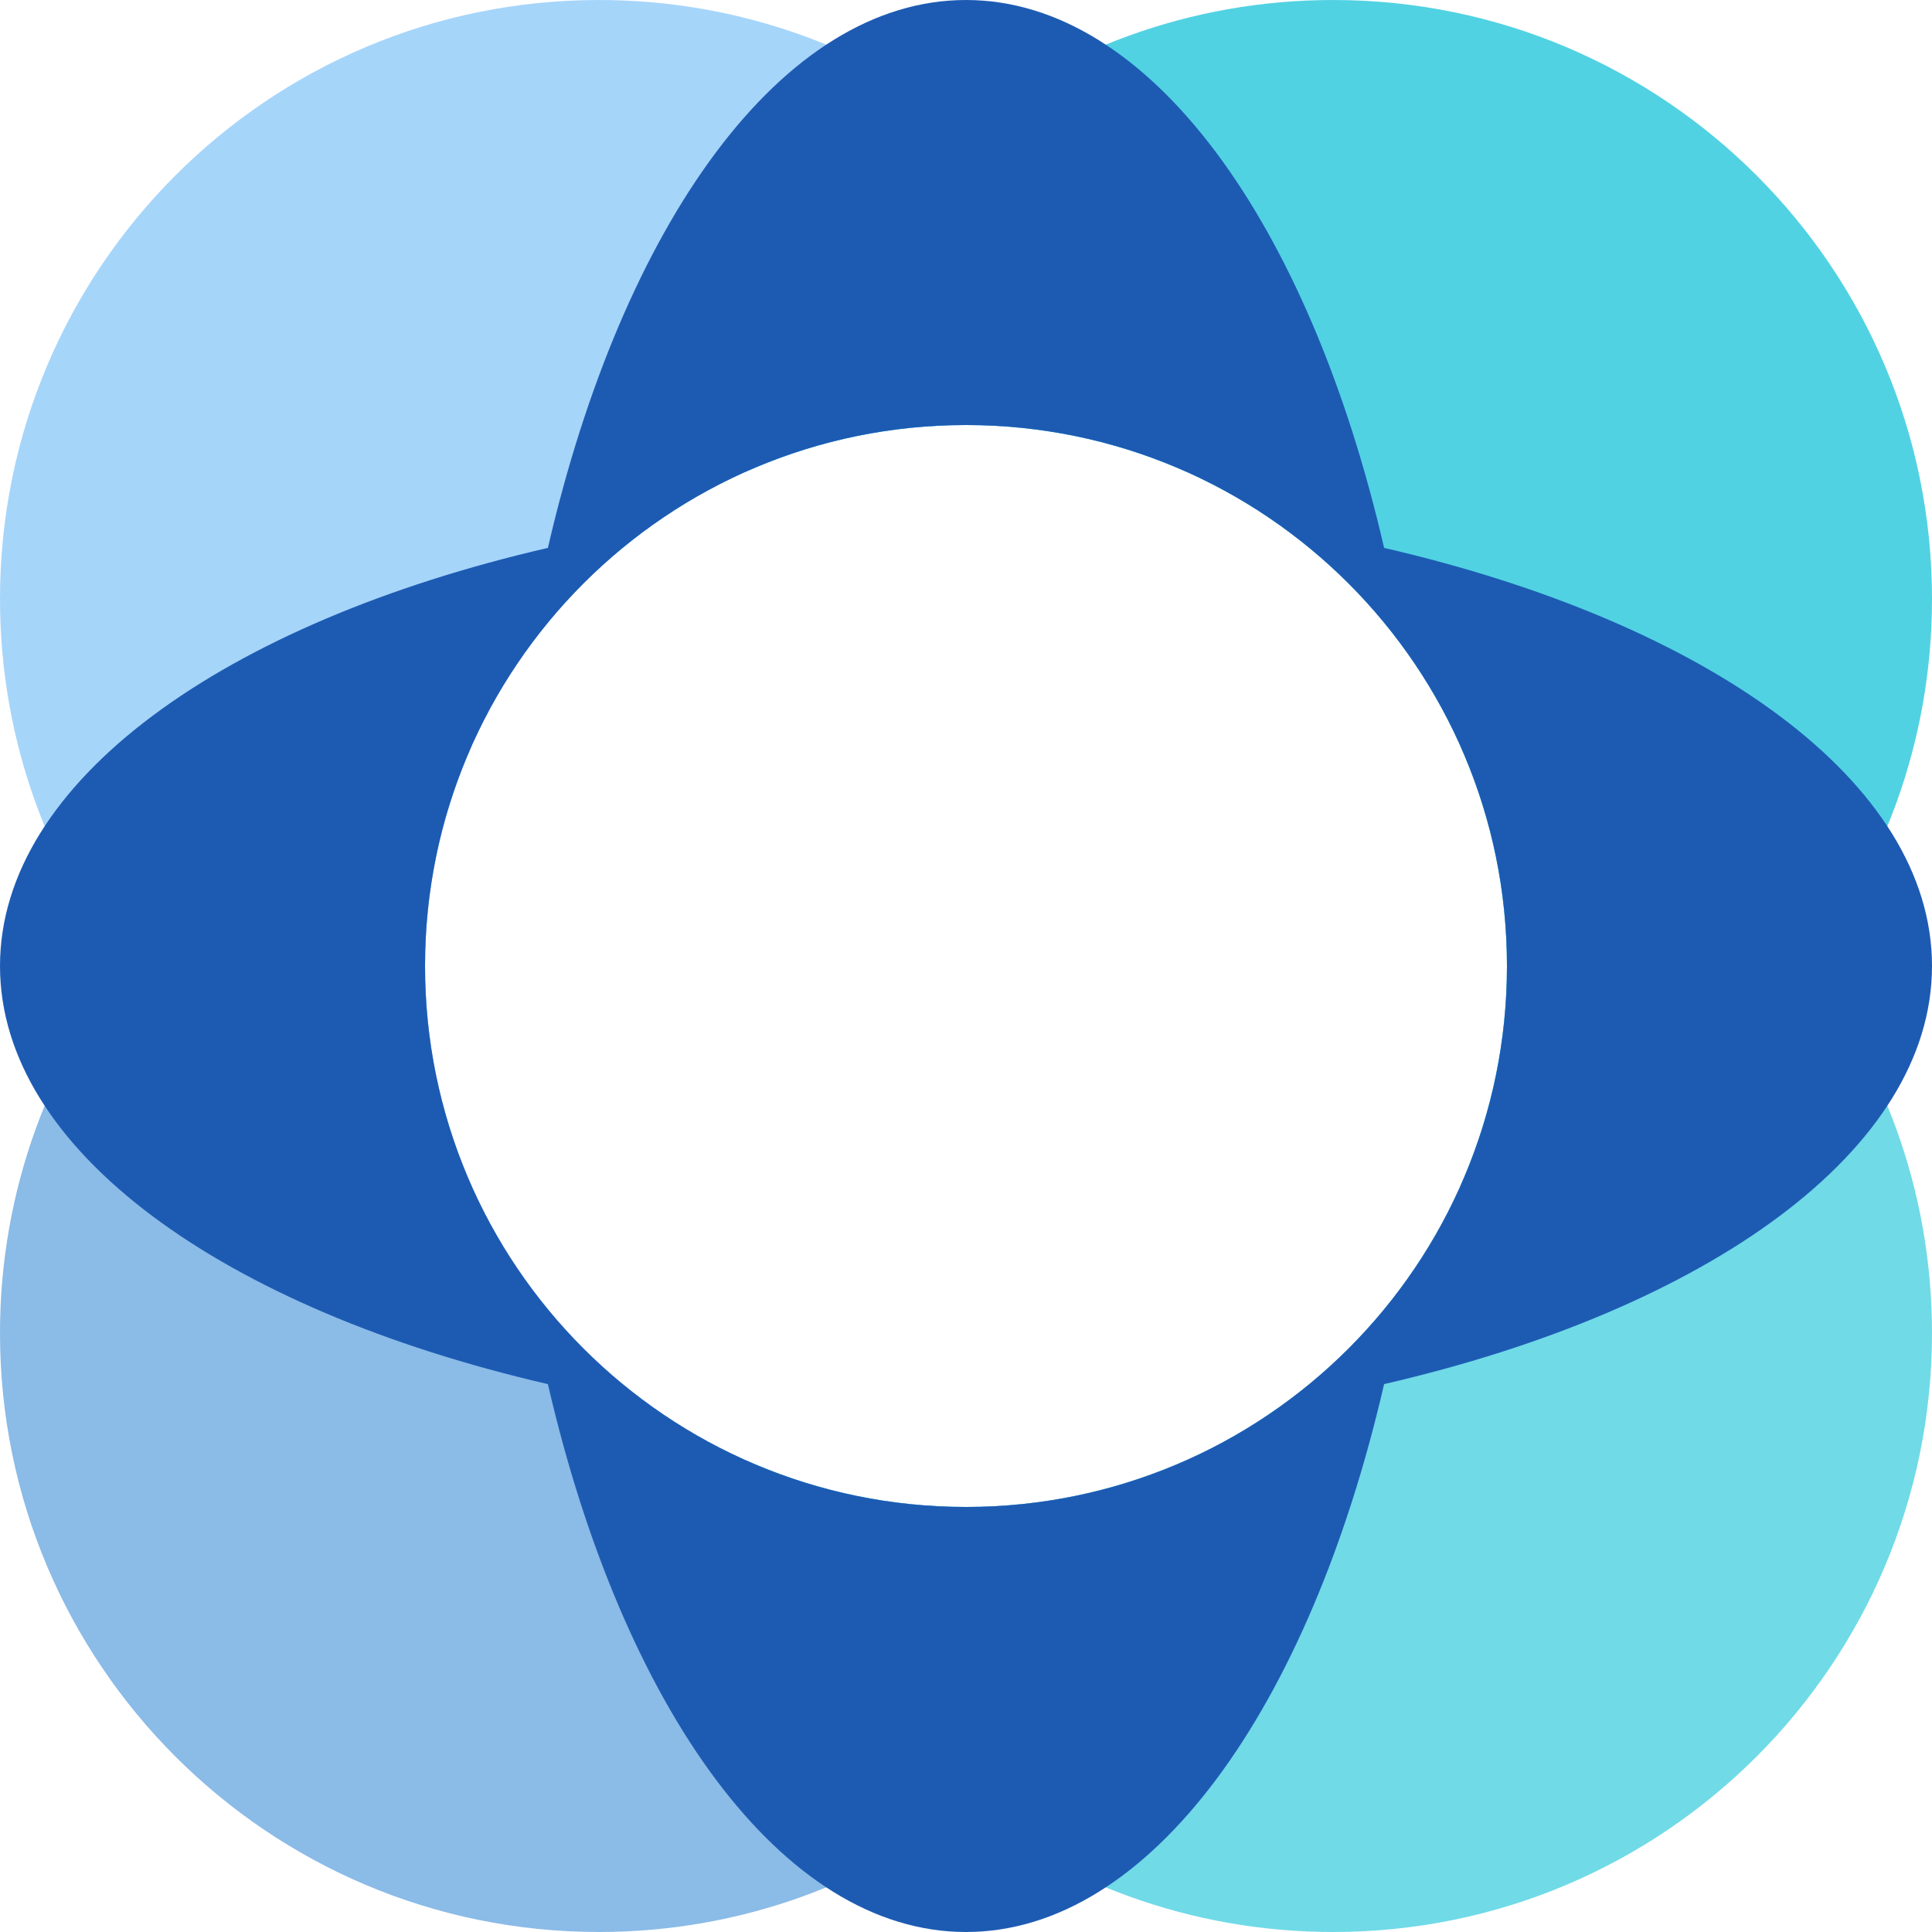
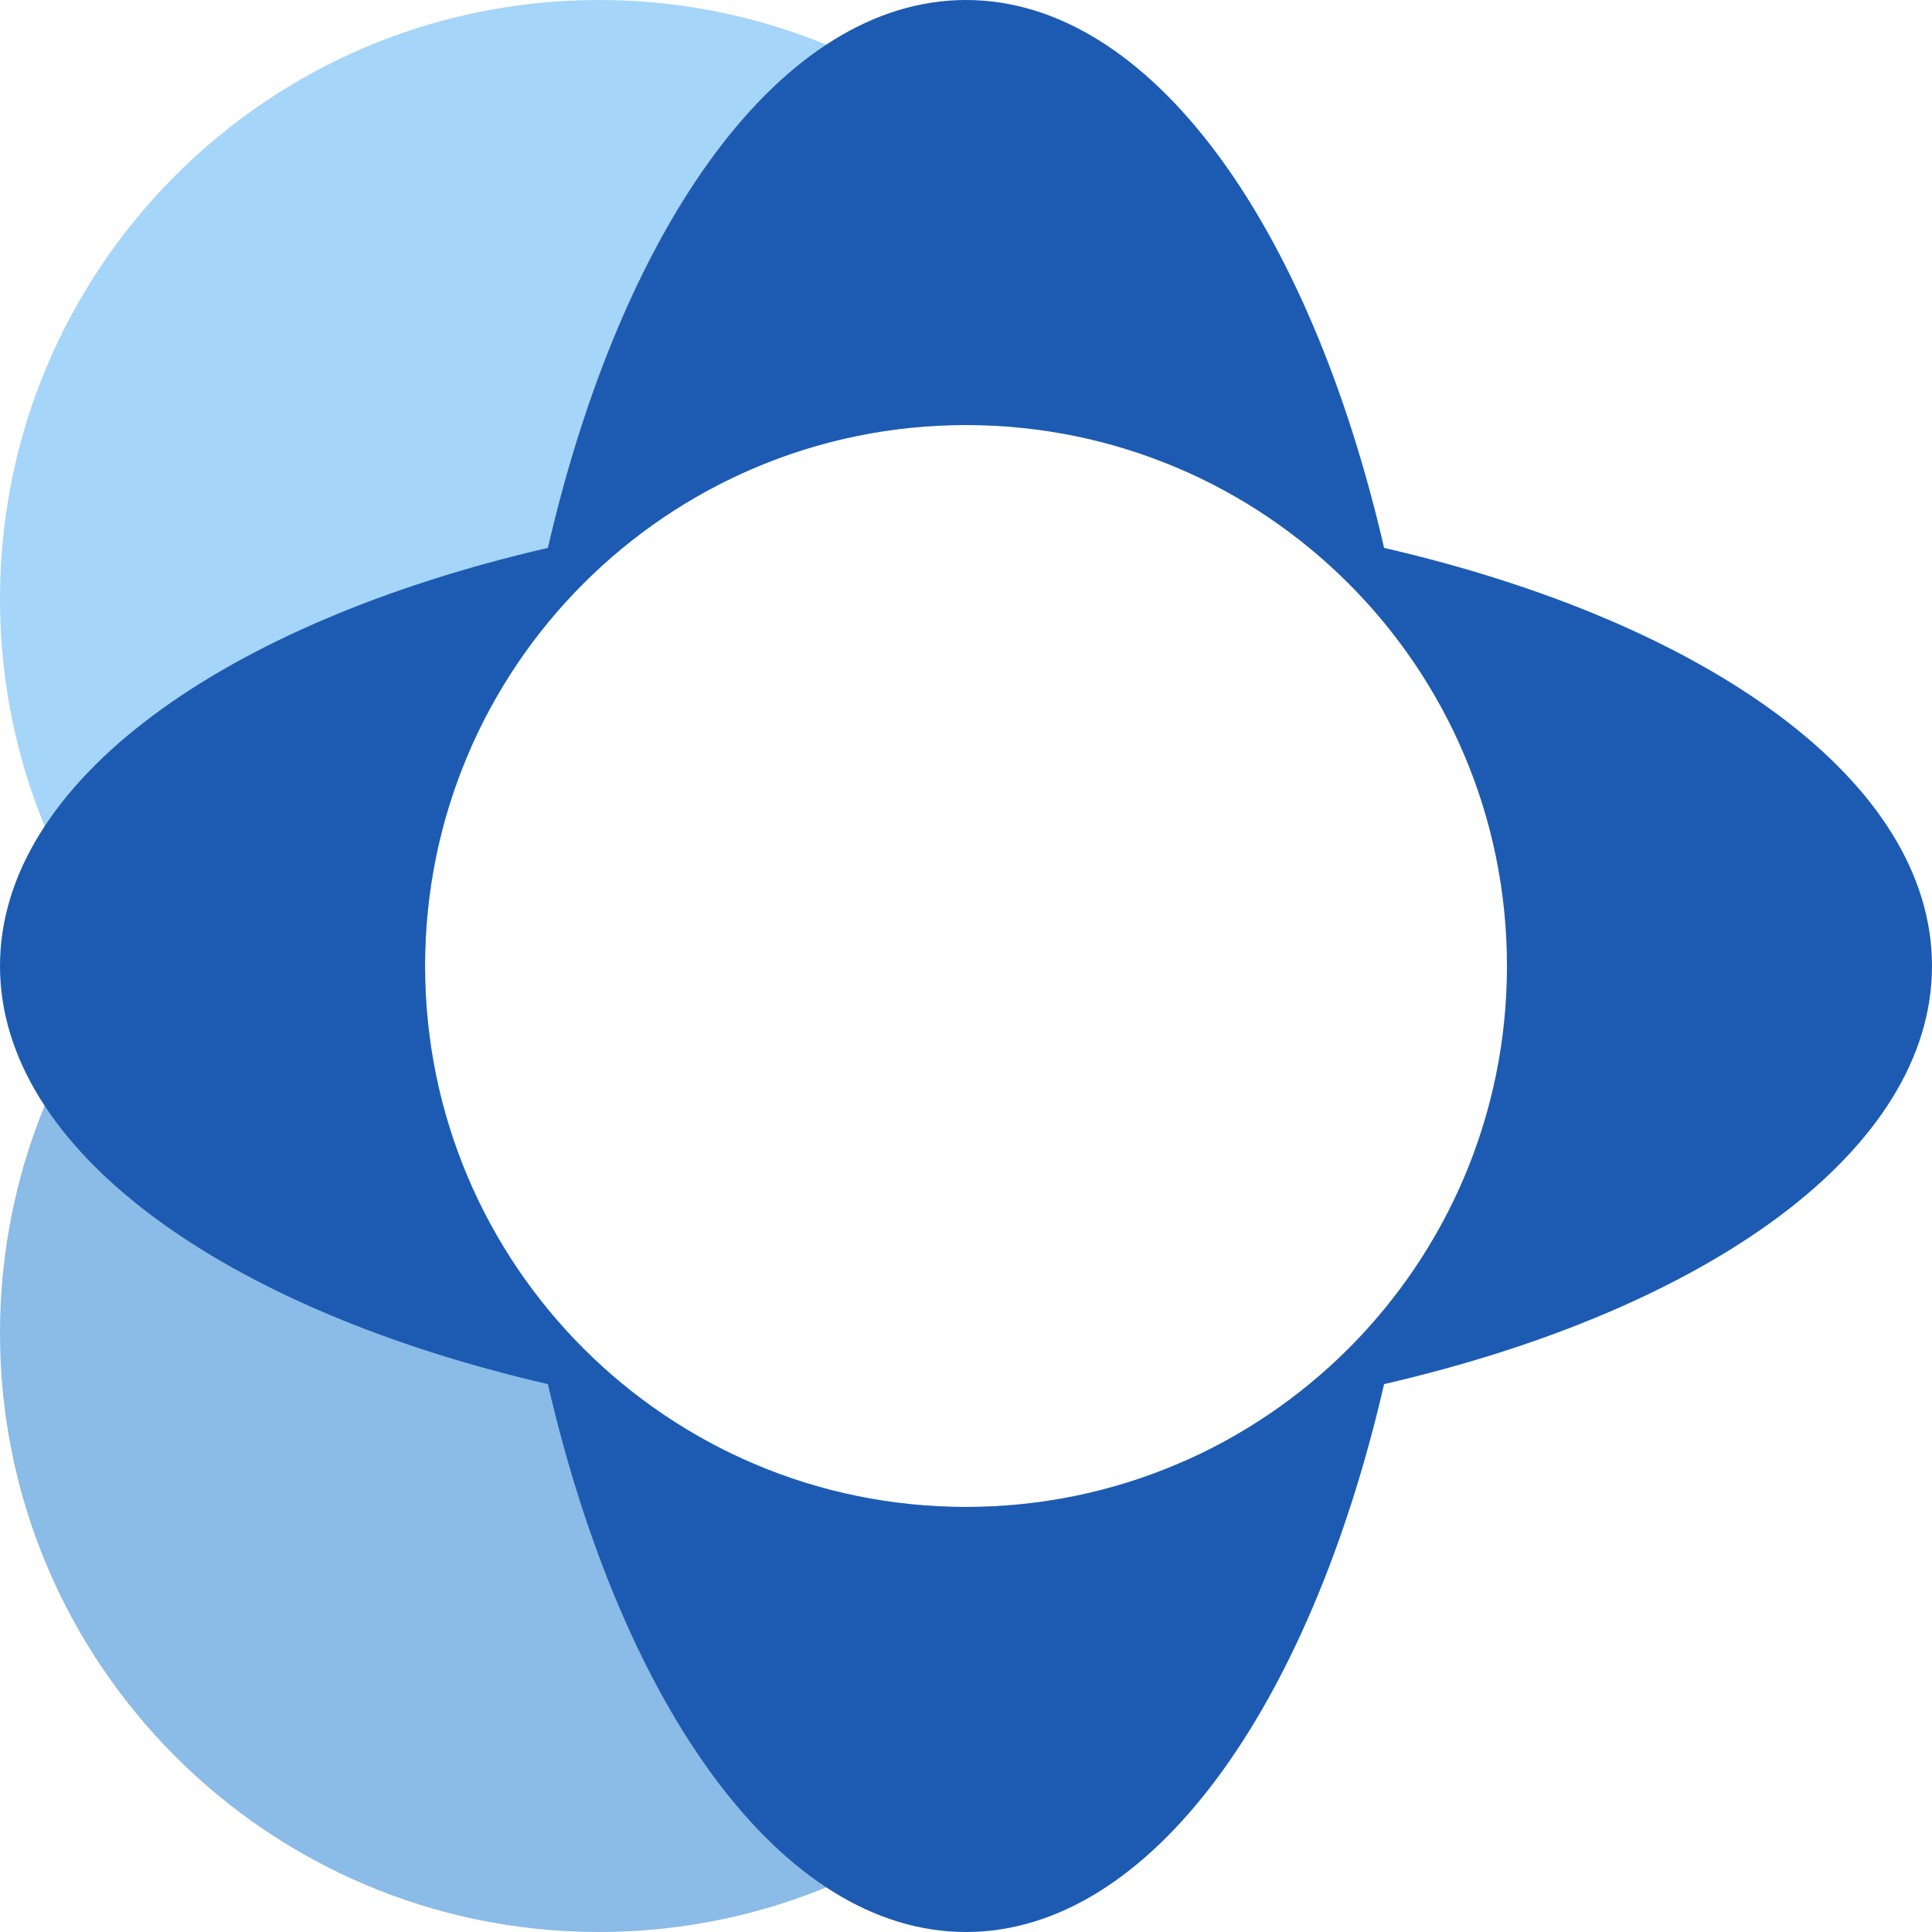
<svg xmlns="http://www.w3.org/2000/svg" width="250" height="250" viewBox="0 0 250 250" fill="none">
  <path opacity="0.8" d="M60.923 96.777C57.115 105.41 55 114.958 55 125C55 163.66 86.34 195 125 195C135.042 195 144.589 192.884 153.223 189.076C145.632 223.913 114.613 250 77.5 250C34.698 250 0 215.302 0 172.5C0 135.388 26.086 104.369 60.923 96.777Z" fill="#6EAAE1" />
  <path opacity="0.8" d="M77.5 0C114.612 0 145.631 26.086 153.223 60.923C144.59 57.115 135.042 55 125 55C86.34 55 55 86.34 55 125C55 135.042 57.115 144.59 60.923 153.223C26.086 145.631 0 114.612 0 77.5C0 34.698 34.698 0 77.5 0Z" fill="#90CAF9" />
-   <path opacity="0.8" d="M172.5 0C215.302 0 250 34.698 250 77.5C250 114.613 223.913 145.632 189.076 153.223C192.884 144.589 195 135.042 195 125C195 86.34 163.66 55 125 55C114.958 55 105.41 57.115 96.777 60.923C104.369 26.086 135.388 0 172.5 0Z" fill="#26C6DA" />
-   <path opacity="0.8" d="M189.076 96.777C223.913 104.368 250 135.387 250 172.5C250 215.302 215.302 250 172.5 250C135.387 250 104.368 223.913 96.777 189.076C105.411 192.884 114.958 195 125 195C163.66 195 195 163.66 195 125C195 114.958 192.884 105.411 189.076 96.777Z" fill="#4DD0E1" />
  <path d="M125 0C148.834 1.04182e-06 169.421 28.953 179.103 70.897C221.047 80.578 250 101.166 250 125C250 148.834 221.047 169.421 179.103 179.103C169.421 221.047 148.834 250 125 250C101.166 250 80.578 221.047 70.897 179.103C28.953 169.421 0 148.834 0 125C0 101.166 28.952 80.578 70.897 70.897C80.578 28.952 101.166 -1.04182e-06 125 0ZM125 55C86.34 55 55 86.34 55 125C55 163.66 86.34 195 125 195C163.66 195 195 163.66 195 125C195 86.34 163.66 55 125 55Z" fill="#1D5BB3" />
</svg>